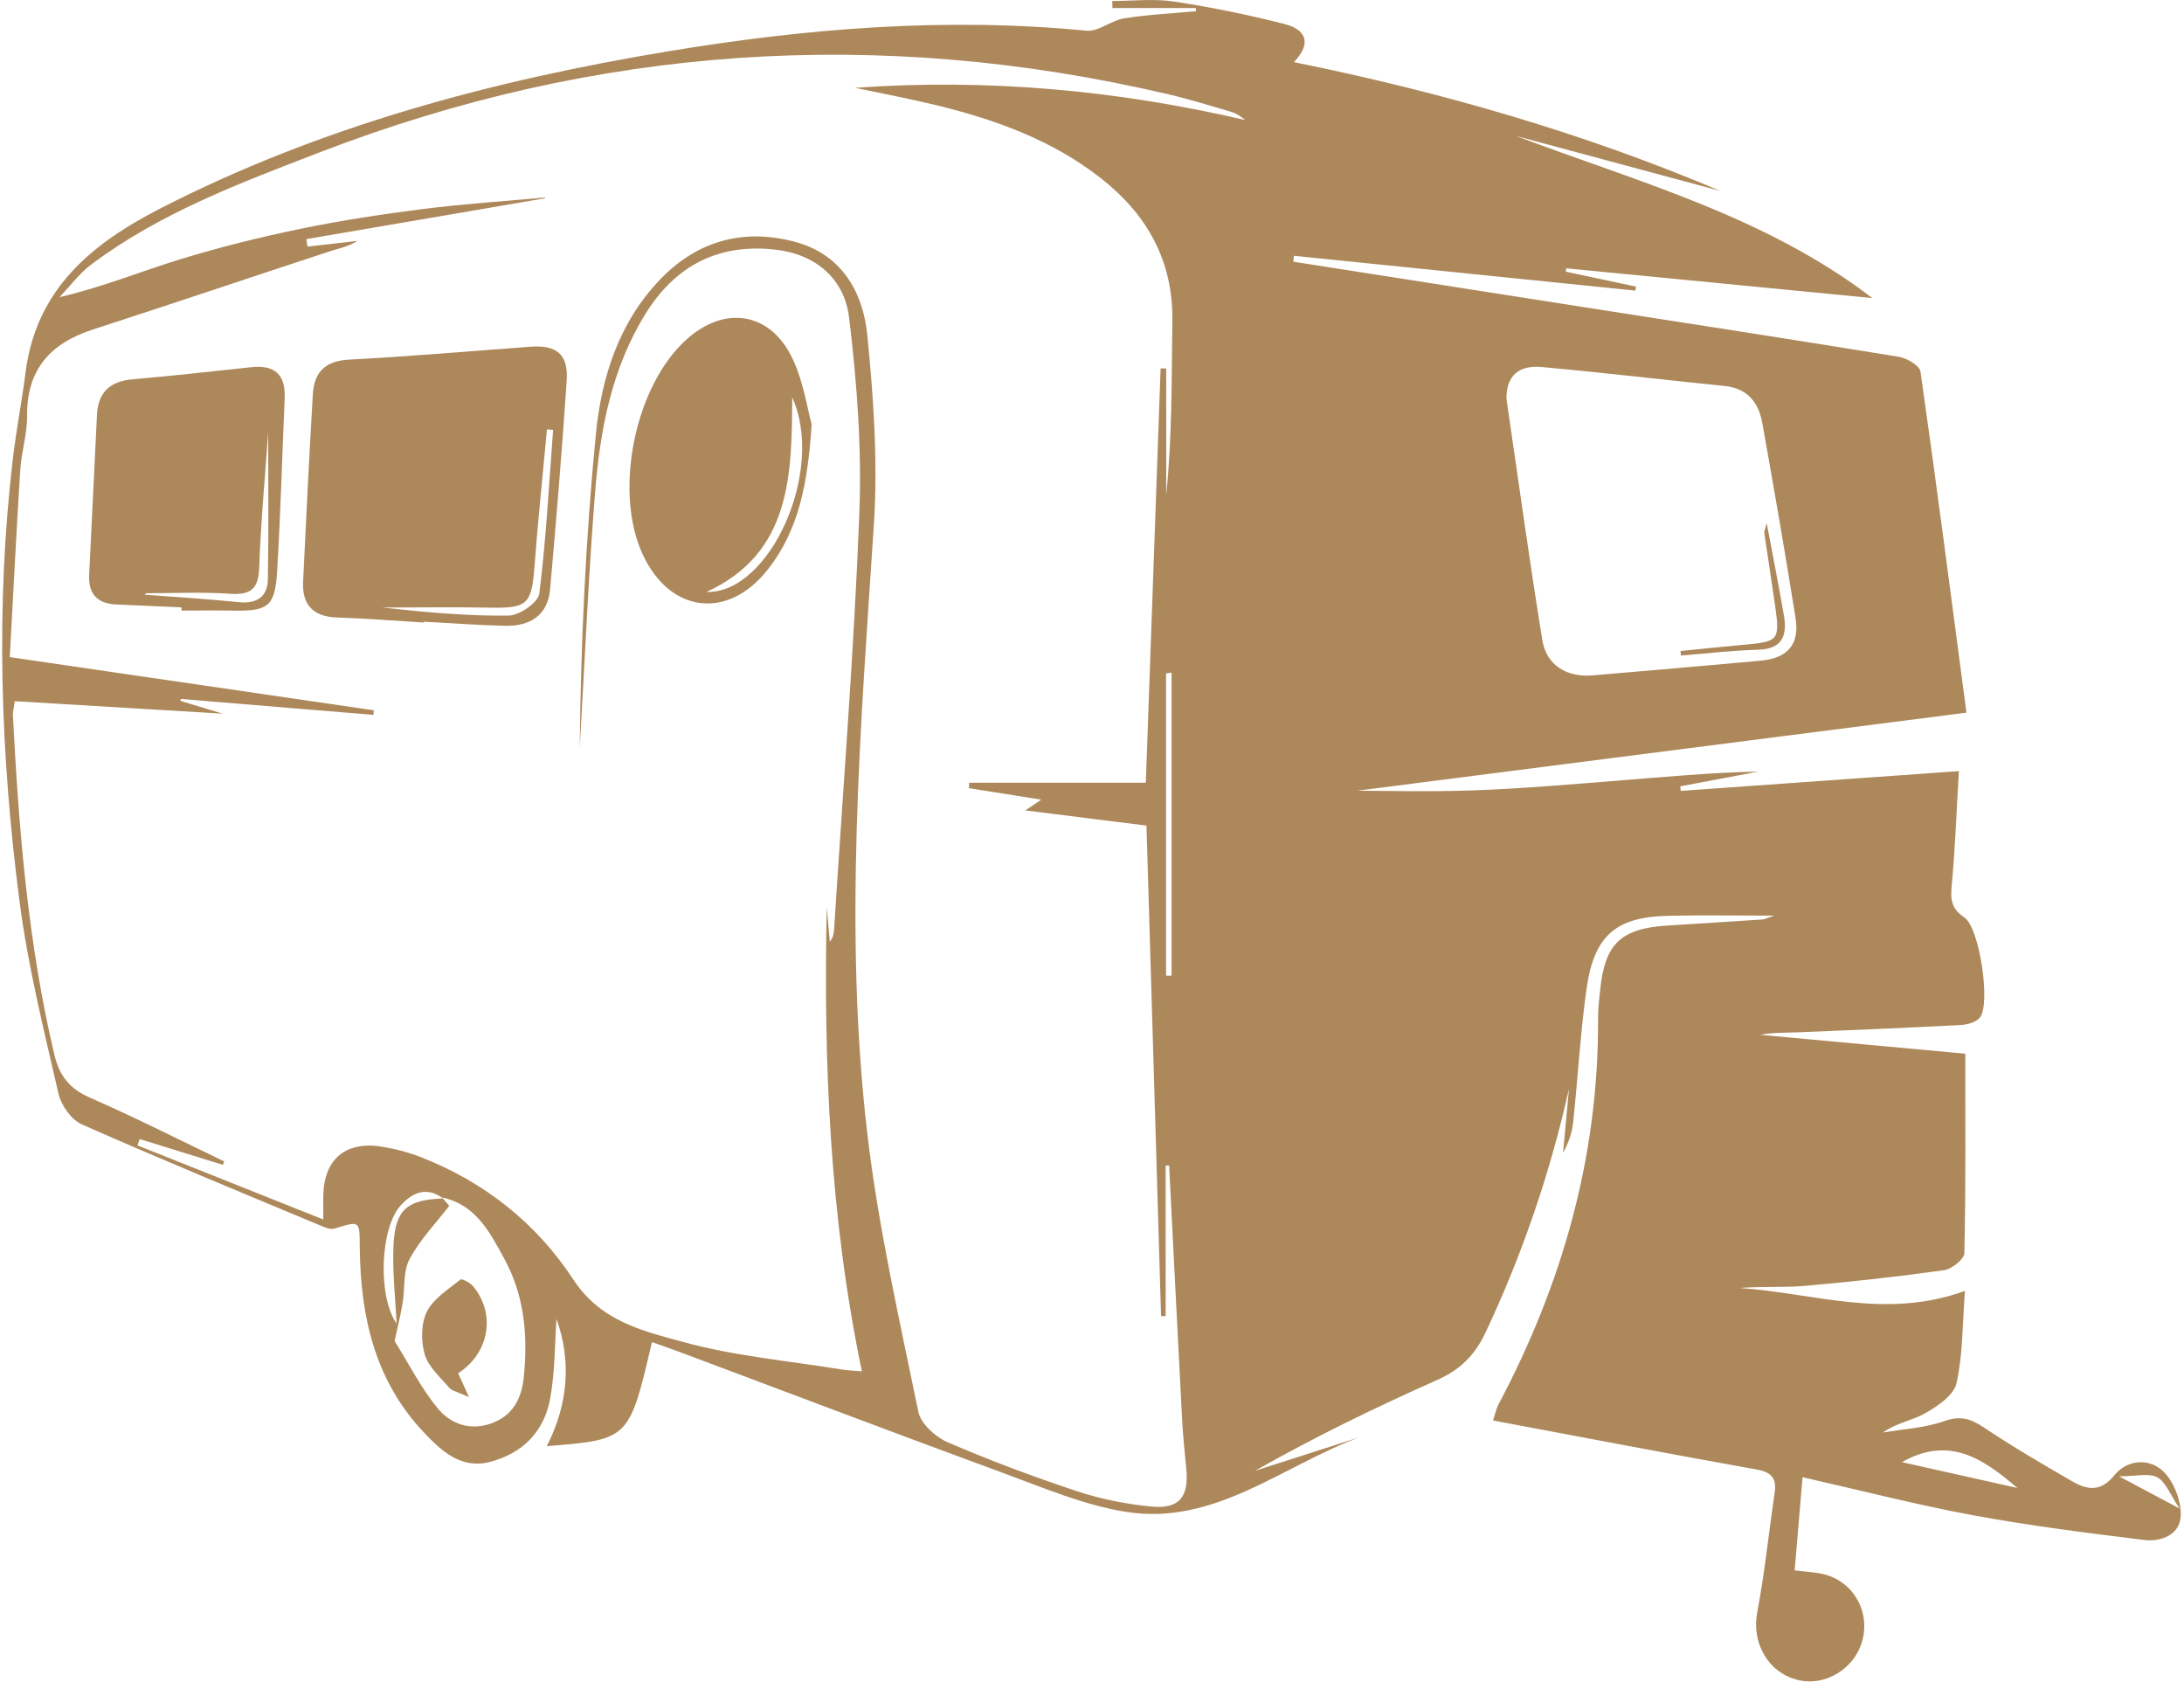
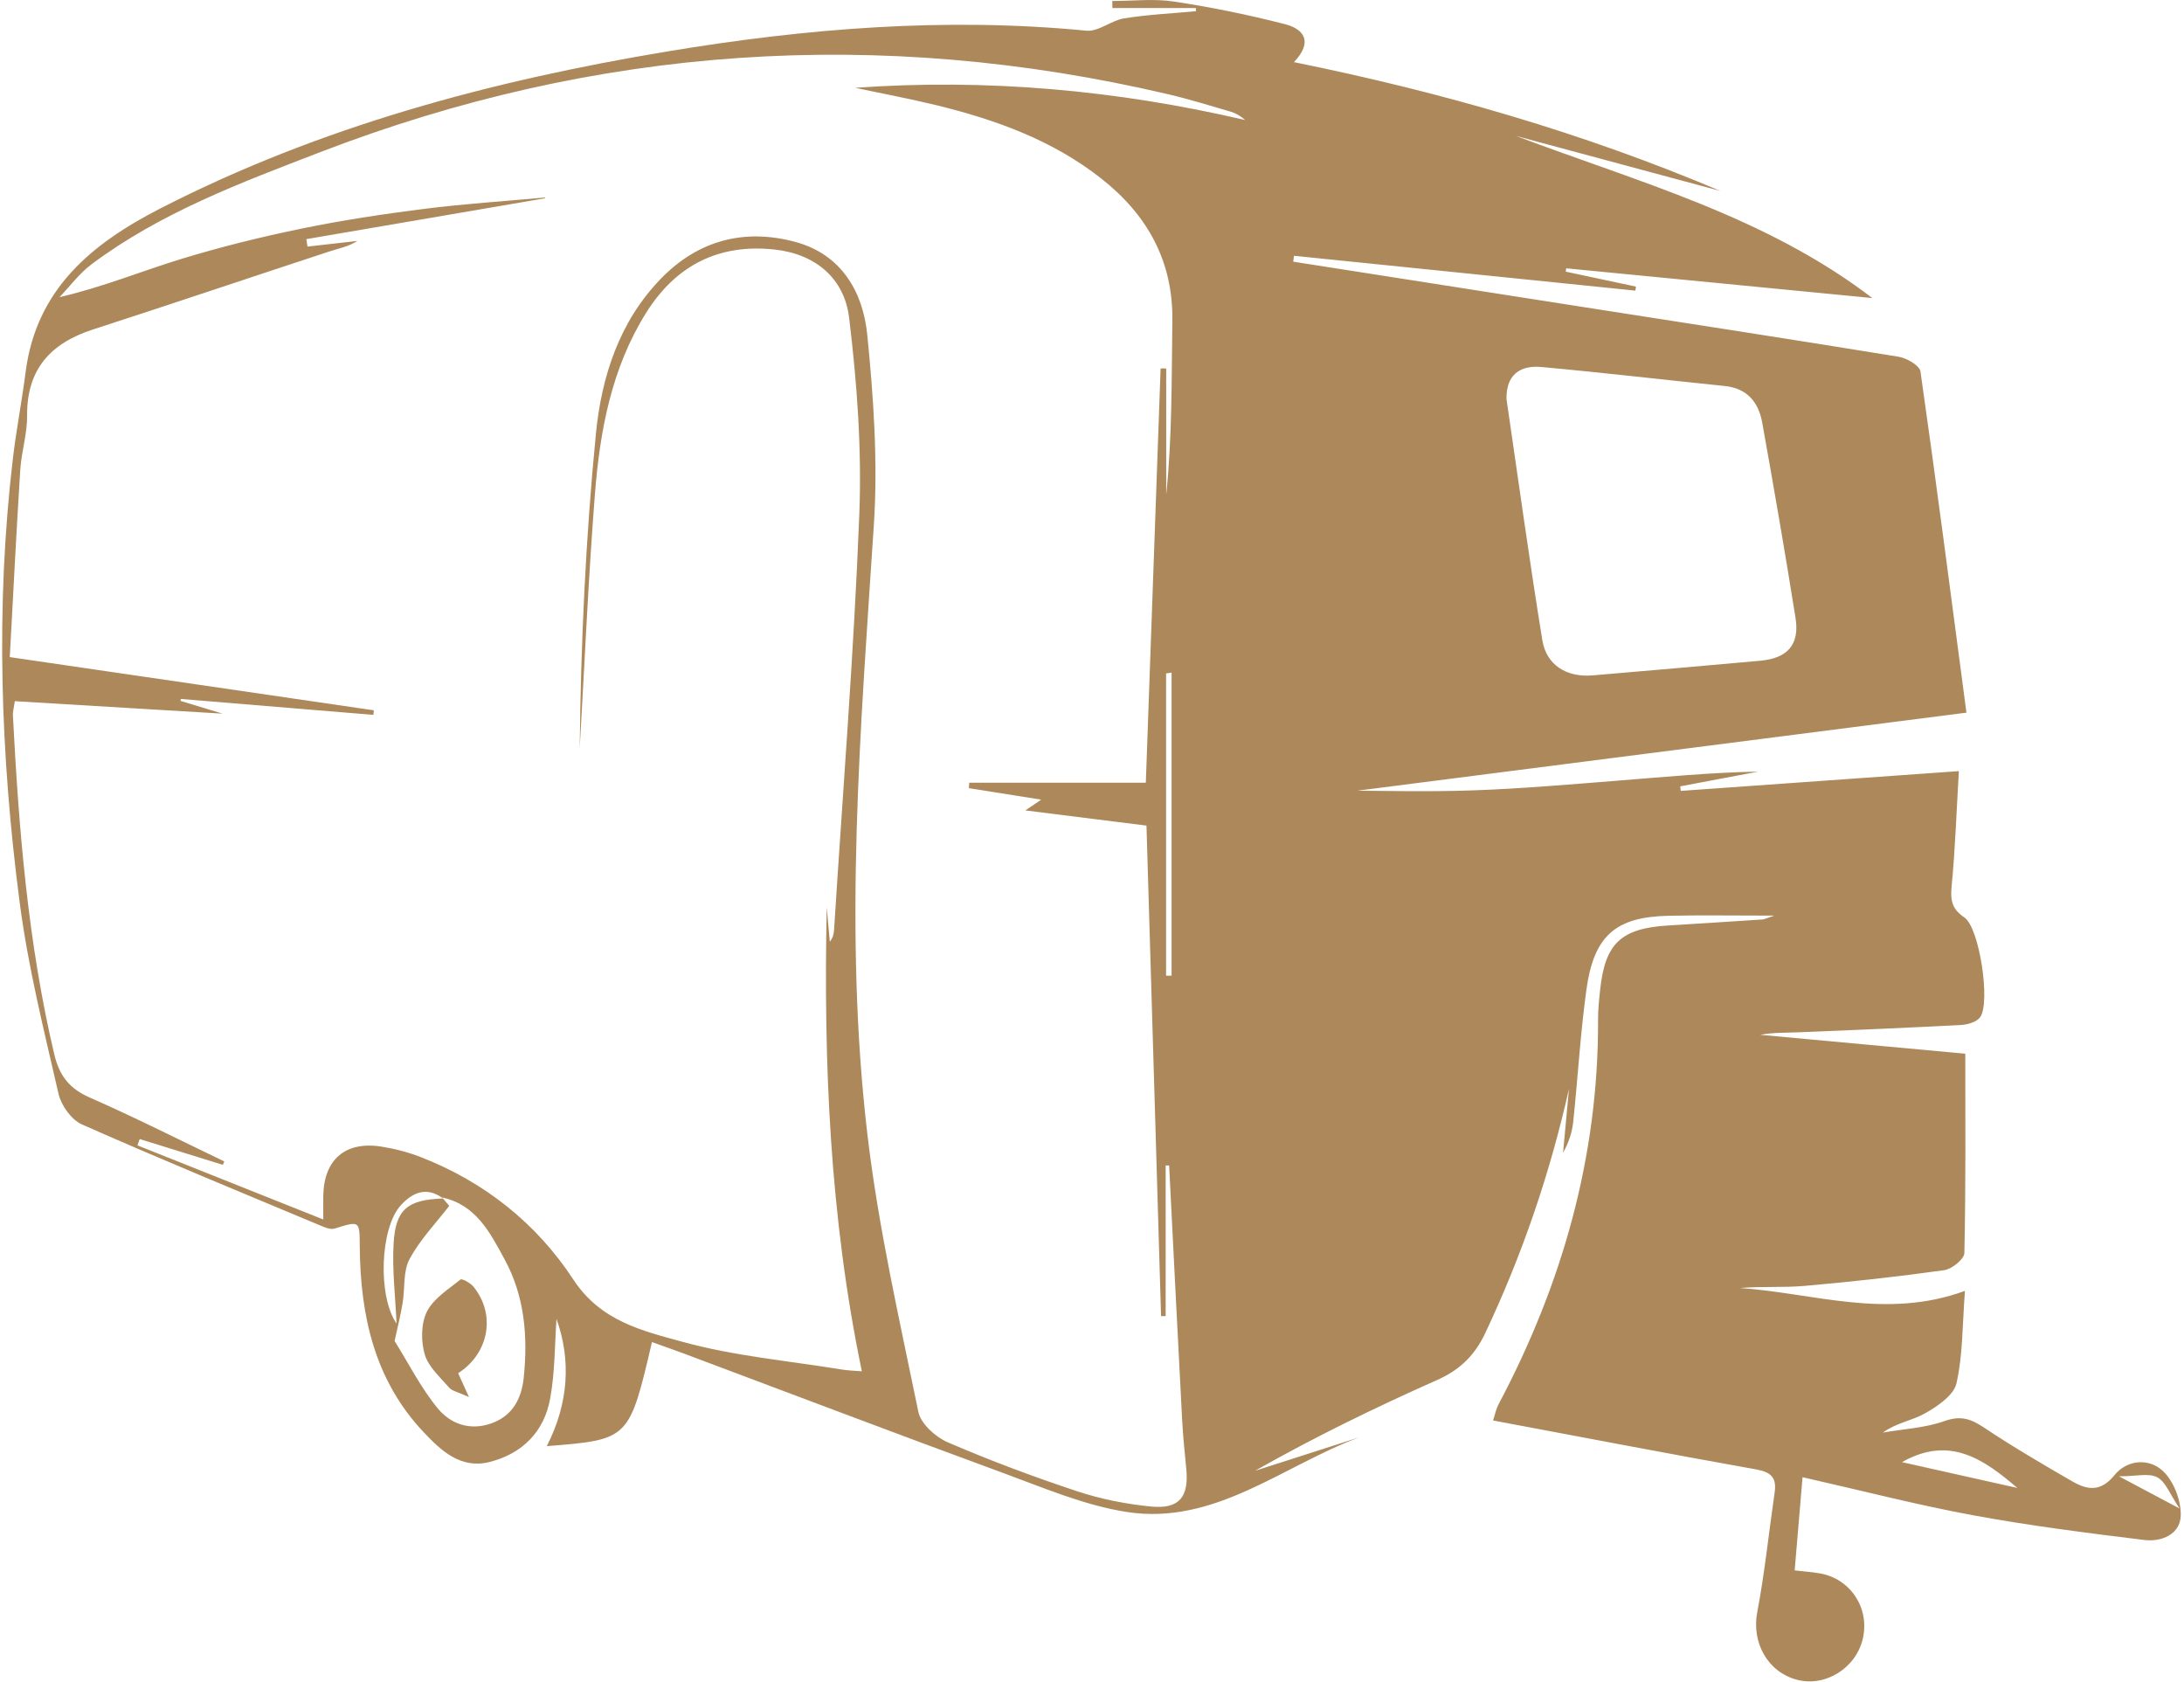
<svg xmlns="http://www.w3.org/2000/svg" width="100%" height="100%" viewBox="0 0 335 258" xml:space="preserve" style="fill-rule:evenodd;clip-rule:evenodd;stroke-linejoin:round;stroke-miterlimit:2;">
  <g transform="matrix(1,0,0,1,-1690.06,-1682.12)">
    <g transform="matrix(4.167,0,0,4.167,-2432.89,1561.48)">
      <g>
        <g>
          <g transform="matrix(1,0,0,1,1067.43,36.659)">
            <path d="M0,46.626C0.629,46.626 1.098,46.496 1.409,46.662C1.723,46.831 1.879,47.293 2.229,47.81C1.397,47.368 0.838,47.071 0,46.626M-7.989,46.104C-6.232,45.108 -4.975,45.999 -3.741,47.054C-5.117,46.746 -6.492,46.439 -7.989,46.104M-34.875,17.046L-34.875,28.2C-34.942,28.2 -35.01,28.201 -35.077,28.201L-35.077,17.076C-35.01,17.066 -34.942,17.056 -34.875,17.046M-43.541,-3.838C-41.356,-3.306 -39.26,-2.55 -37.468,-1.141C-35.775,0.19 -34.815,1.892 -34.846,4.106C-34.876,6.239 -34.852,8.372 -35.073,10.508L-35.073,5.854C-35.141,5.853 -35.21,5.852 -35.279,5.851C-35.458,10.891 -35.638,15.93 -35.823,21.098L-42.325,21.098C-42.328,21.165 -42.332,21.232 -42.336,21.299C-41.499,21.432 -40.663,21.565 -39.673,21.722C-39.923,21.892 -40.049,21.977 -40.258,22.118C-38.747,22.308 -37.332,22.485 -35.799,22.677C-35.621,28.691 -35.442,34.711 -35.262,40.731L-35.093,40.73L-35.093,35.185C-35.051,35.186 -35.008,35.186 -34.965,35.186C-34.806,38.313 -34.651,41.441 -34.485,44.568C-34.454,45.166 -34.389,45.763 -34.333,46.36C-34.237,47.388 -34.593,47.837 -35.626,47.738C-36.546,47.649 -37.477,47.465 -38.353,47.175C-39.965,46.641 -41.559,46.044 -43.118,45.372C-43.566,45.179 -44.106,44.691 -44.196,44.254C-44.889,40.869 -45.665,37.486 -46.07,34.06C-46.953,26.572 -46.322,19.081 -45.833,11.59C-45.682,9.28 -45.847,6.932 -46.076,4.622C-46.233,3.037 -47.023,1.656 -48.724,1.196C-50.606,0.688 -52.307,1.139 -53.675,2.55C-55.209,4.131 -55.861,6.162 -56.066,8.26C-56.442,12.101 -56.621,15.961 -56.662,19.827C-56.48,16.71 -56.346,13.589 -56.102,10.477C-55.919,8.142 -55.491,5.841 -54.219,3.808C-53.132,2.07 -51.557,1.251 -49.487,1.476C-47.963,1.642 -46.919,2.555 -46.746,3.979C-46.454,6.377 -46.275,8.819 -46.37,11.229C-46.569,16.324 -46.976,21.41 -47.298,26.499C-47.308,26.651 -47.333,26.802 -47.456,26.95C-47.494,26.526 -47.531,26.102 -47.569,25.678C-47.689,31.381 -47.461,37.059 -46.276,42.76C-46.56,42.737 -46.776,42.734 -46.986,42.699C-48.952,42.378 -50.958,42.203 -52.868,41.678C-54.344,41.273 -55.888,40.923 -56.899,39.38C-58.248,37.32 -60.169,35.789 -62.508,34.879C-62.97,34.699 -63.462,34.571 -63.952,34.493C-65.284,34.279 -66.077,34.961 -66.101,36.3C-66.105,36.524 -66.101,36.749 -66.101,37.173C-68.454,36.235 -70.697,35.341 -72.941,34.446C-72.913,34.369 -72.886,34.291 -72.859,34.213C-71.838,34.529 -70.818,34.845 -69.798,35.162C-69.78,35.12 -69.763,35.078 -69.746,35.036C-71.393,34.247 -73.023,33.42 -74.695,32.687C-75.445,32.358 -75.817,31.882 -76.002,31.099C-76.974,26.992 -77.31,22.812 -77.526,18.615C-77.532,18.49 -77.493,18.362 -77.455,18.098C-74.978,18.247 -72.53,18.394 -69.808,18.557C-70.499,18.348 -70.927,18.218 -71.356,18.088C-71.353,18.064 -71.35,18.04 -71.347,18.016C-68.984,18.211 -66.621,18.407 -64.257,18.602C-64.252,18.546 -64.246,18.49 -64.24,18.434C-68.643,17.791 -73.047,17.148 -77.641,16.476C-77.513,14.149 -77.4,11.864 -77.255,9.581C-77.213,8.919 -76.998,8.261 -77.004,7.602C-77.02,5.888 -76.146,4.926 -74.584,4.42C-71.676,3.478 -68.779,2.5 -65.874,1.546C-65.533,1.433 -65.175,1.371 -64.844,1.159C-65.457,1.229 -66.07,1.299 -66.683,1.368C-66.697,1.277 -66.71,1.185 -66.724,1.093C-63.797,0.592 -60.869,0.091 -57.942,-0.41C-57.939,-0.42 -57.937,-0.43 -57.935,-0.439C-59.417,-0.303 -60.905,-0.208 -62.381,-0.021C-63.9,0.171 -65.418,0.4 -66.917,0.709C-68.415,1.017 -69.907,1.386 -71.369,1.835C-72.819,2.281 -74.228,2.861 -75.81,3.229C-75.422,2.823 -75.08,2.354 -74.636,2.022C-72.097,0.121 -69.157,-0.975 -66.233,-2.101C-56.044,-6.028 -45.634,-6.727 -35.007,-4.241C-34.229,-4.059 -33.464,-3.821 -32.697,-3.597C-32.509,-3.542 -32.335,-3.439 -32.166,-3.29C-36.889,-4.39 -41.665,-4.823 -46.523,-4.476C-45.529,-4.265 -44.528,-4.078 -43.541,-3.838M-58.722,42.989C-58.799,43.734 -59.104,44.386 -59.908,44.675C-60.711,44.962 -61.419,44.692 -61.887,44.126C-62.507,43.374 -62.954,42.479 -63.476,41.645C-63.376,41.18 -63.26,40.719 -63.181,40.25C-63.09,39.709 -63.17,39.087 -62.927,38.634C-62.541,37.913 -61.949,37.303 -61.464,36.671C-61.52,36.606 -61.607,36.504 -61.697,36.4C-62.998,36.448 -63.441,36.792 -63.513,38.064C-63.568,39.039 -63.446,40.024 -63.404,41.005C-64.097,40.006 -64.021,37.494 -63.243,36.645C-62.814,36.178 -62.302,35.956 -61.709,36.386C-61.705,36.39 -61.701,36.395 -61.697,36.4C-61.694,36.4 -61.692,36.399 -61.689,36.399L-61.729,36.362C-60.476,36.63 -59.961,37.659 -59.427,38.64C-58.686,39.999 -58.567,41.485 -58.722,42.989M-63.476,41.645C-63.46,41.503 -63.444,41.36 -63.428,41.218C-63.444,41.36 -63.46,41.503 -63.476,41.645M-21.266,5.799C-19.013,6.003 -16.766,6.269 -14.515,6.498C-13.681,6.583 -13.267,7.101 -13.133,7.849C-12.704,10.239 -12.29,12.631 -11.908,15.029C-11.75,16.016 -12.196,16.518 -13.21,16.61C-15.265,16.795 -17.32,16.975 -19.376,17.149C-20.323,17.229 -21.076,16.78 -21.227,15.855C-21.707,12.902 -22.113,9.936 -22.547,6.975C-22.562,6.079 -22.041,5.729 -21.266,5.799M1.628,46.441C1.114,45.947 0.301,46.005 -0.168,46.584C-0.685,47.222 -1.183,47.122 -1.733,46.804C-2.828,46.171 -3.922,45.532 -4.973,44.829C-5.456,44.506 -5.833,44.382 -6.427,44.593C-7.142,44.846 -7.932,44.884 -8.69,45.015C-8.194,44.654 -7.612,44.576 -7.138,44.307C-6.678,44.045 -6.083,43.643 -5.983,43.204C-5.746,42.16 -5.768,41.058 -5.671,39.801C-8.585,40.866 -11.254,39.877 -13.955,39.695C-13.159,39.629 -12.36,39.686 -11.572,39.617C-9.855,39.467 -8.141,39.278 -6.436,39.039C-6.152,39 -5.696,38.632 -5.692,38.408C-5.638,35.954 -5.658,33.499 -5.658,31.072C-8.151,30.842 -10.677,30.61 -13.204,30.377C-12.728,30.287 -12.262,30.303 -11.797,30.284C-9.8,30.203 -7.803,30.12 -5.808,30.014C-5.568,30.001 -5.25,29.907 -5.117,29.736C-4.72,29.223 -5.131,26.433 -5.694,26.056C-6.171,25.736 -6.208,25.402 -6.159,24.886C-6.028,23.512 -5.981,22.13 -5.895,20.672C-9.419,20.922 -12.776,21.161 -16.134,21.4C-16.139,21.344 -16.144,21.288 -16.15,21.232C-15.193,21.051 -14.237,20.871 -13.28,20.69C-15.026,20.721 -16.749,20.889 -18.474,21.025C-20.236,21.164 -21.998,21.317 -23.762,21.38C-25.459,21.441 -27.16,21.393 -28.042,21.393C-21.204,20.517 -13.553,19.537 -5.616,18.52C-6.187,14.202 -6.72,10.08 -7.308,5.966C-7.34,5.745 -7.812,5.471 -8.111,5.422C-12.023,4.784 -15.942,4.182 -19.858,3.571C-23.371,3.022 -26.883,2.472 -30.396,1.923C-30.387,1.851 -30.379,1.778 -30.37,1.706C-26.181,2.133 -21.991,2.561 -17.802,2.988C-17.795,2.939 -17.788,2.889 -17.781,2.84C-18.643,2.657 -19.504,2.473 -20.365,2.29C-20.36,2.249 -20.355,2.208 -20.35,2.167C-16.593,2.532 -12.837,2.897 -9.08,3.262C-13.021,0.246 -17.696,-1.005 -22.198,-2.705C-19.689,-2.03 -17.18,-1.355 -14.671,-0.679C-19.71,-2.815 -24.938,-4.32 -30.371,-5.421C-29.629,-6.206 -30.047,-6.651 -30.706,-6.82C-32.053,-7.165 -33.421,-7.444 -34.796,-7.652C-35.534,-7.763 -36.303,-7.671 -37.058,-7.671C-37.056,-7.585 -37.054,-7.498 -37.053,-7.411L-33.982,-7.411C-33.98,-7.373 -33.979,-7.334 -33.978,-7.295C-34.859,-7.213 -35.746,-7.172 -36.618,-7.033C-37.097,-6.957 -37.567,-6.535 -38.01,-6.578C-43.199,-7.082 -48.339,-6.663 -53.451,-5.812C-59.918,-4.735 -66.203,-3.055 -72.08,-0.046C-74.626,1.258 -76.667,2.927 -77.059,5.991C-77.194,7.047 -77.399,8.096 -77.525,9.153C-78.172,14.617 -77.984,20.078 -77.276,25.513C-76.968,27.881 -76.382,30.215 -75.847,32.547C-75.749,32.975 -75.373,33.503 -74.987,33.674C-72.097,34.953 -69.173,36.155 -66.256,37.375C-66.077,37.45 -65.85,37.557 -65.688,37.508C-64.745,37.22 -64.766,37.205 -64.758,38.191C-64.735,40.726 -64.206,43.102 -62.399,45.009C-61.761,45.683 -61.041,46.367 -59.976,46.097C-58.77,45.79 -57.973,44.983 -57.751,43.773C-57.568,42.775 -57.582,41.741 -57.516,40.834C-56.977,42.339 -57.064,43.934 -57.874,45.515C-54.842,45.274 -54.842,45.274 -54.002,41.685C-53.592,41.832 -53.19,41.971 -52.791,42.121C-48.89,43.582 -44.997,45.064 -41.087,46.498C-39.59,47.047 -38.086,47.695 -36.529,47.937C-33.281,48.442 -30.787,46.235 -27.966,45.19L-31.807,46.424C-29.621,45.185 -27.382,44.095 -25.107,43.084C-24.265,42.71 -23.72,42.184 -23.324,41.345C-21.966,38.465 -20.947,35.482 -20.247,32.367C-20.319,33.149 -20.392,33.932 -20.464,34.715C-20.257,34.349 -20.132,33.97 -20.091,33.582C-19.92,31.96 -19.828,30.328 -19.605,28.714C-19.328,26.718 -18.524,26.034 -16.567,25.995C-15.367,25.97 -14.167,25.99 -12.691,25.99C-13.015,26.099 -13.064,26.128 -13.114,26.131C-14.279,26.207 -15.443,26.283 -16.608,26.354C-18.33,26.461 -18.917,27.012 -19.098,28.709C-19.137,29.074 -19.178,29.441 -19.176,29.806C-19.155,34.853 -20.491,39.546 -22.841,43.979C-22.927,44.141 -22.962,44.329 -23.042,44.57C-19.767,45.184 -16.563,45.799 -13.351,46.372C-12.801,46.471 -12.597,46.682 -12.676,47.223C-12.891,48.694 -13.041,50.177 -13.318,51.635C-13.526,52.729 -12.946,53.826 -11.853,54.113C-10.8,54.389 -9.668,53.675 -9.426,52.582C-9.18,51.471 -9.881,50.402 -10.998,50.2C-11.28,50.149 -11.567,50.131 -11.939,50.088C-11.842,48.938 -11.751,47.863 -11.649,46.658C-9.461,47.153 -7.431,47.679 -5.373,48.059C-3.285,48.444 -1.174,48.711 0.935,48.969C1.565,49.046 2.258,48.76 2.273,48.064C2.285,47.516 2.019,46.816 1.628,46.441" style="fill:rgb(173,136,91);fill-rule:nonzero;" />
          </g>
          <g transform="matrix(1,0,0,1,1009.28,42.843)">
-             <path d="M0,7.958C-0.041,8.283 -0.736,8.761 -1.133,8.765C-2.683,8.782 -4.235,8.637 -5.78,8.467C-4.452,8.467 -3.125,8.447 -1.798,8.472C-0.44,8.498 -0.28,8.341 -0.177,6.965C-0.05,5.278 0.127,3.596 0.282,1.911C0.358,1.917 0.433,1.922 0.509,1.928C0.356,3.94 0.252,5.958 0,7.958M-0.33,-1.131C-2.556,-0.969 -4.78,-0.772 -7.007,-0.656C-7.894,-0.609 -8.289,-0.182 -8.336,0.626C-8.47,2.92 -8.586,5.215 -8.694,7.511C-8.735,8.36 -8.332,8.804 -7.451,8.834C-6.386,8.869 -5.323,8.954 -4.259,9.018C-4.258,9.008 -4.258,8.998 -4.257,8.988C-3.259,9.041 -2.262,9.118 -1.263,9.14C-0.352,9.16 0.312,8.769 0.399,7.791C0.625,5.237 0.838,2.681 1.009,0.123C1.074,-0.851 0.646,-1.202 -0.33,-1.131" style="fill:rgb(173,136,91);fill-rule:nonzero;" />
-           </g>
+             </g>
          <g transform="matrix(1,0,0,1,999.29,43.558)">
-             <path d="M0,6.707C-0.011,7.352 -0.402,7.623 -1.072,7.555C-2.222,7.437 -3.377,7.369 -4.53,7.28C-4.515,7.262 -4.501,7.245 -4.486,7.227C-3.458,7.227 -2.426,7.174 -1.403,7.245C-0.638,7.297 -0.348,7.083 -0.32,6.285C-0.258,4.564 -0.097,2.847 0.011,1.311C0.011,2.992 0.03,4.85 0,6.707M-0.6,-1.094C-2.057,-0.94 -3.513,-0.772 -4.973,-0.648C-5.812,-0.576 -6.252,-0.172 -6.292,0.669C-6.386,2.632 -6.482,4.595 -6.579,6.558C-6.613,7.262 -6.269,7.611 -5.576,7.64C-4.777,7.675 -3.978,7.711 -3.18,7.747L-3.18,7.864C-2.548,7.864 -1.916,7.855 -1.284,7.866C0.003,7.89 0.261,7.715 0.339,6.436C0.468,4.308 0.524,2.176 0.618,0.046C0.656,-0.819 0.248,-1.183 -0.6,-1.094" style="fill:rgb(173,136,91);fill-rule:nonzero;" />
-           </g>
+             </g>
          <g transform="matrix(1,0,0,1,1018.59,48.371)">
-             <path d="M0,-4.794C1.227,-2.092 -0.832,2.438 -3.158,2.367C-0.043,0.944 -0.012,-1.935 0,-4.794M-0.905,1.549C0.241,0.098 0.575,-1.621 0.716,-3.804C0.559,-4.368 0.421,-5.345 0.022,-6.2C-0.792,-7.944 -2.494,-8.205 -3.916,-6.904C-5.801,-5.182 -6.575,-1.337 -5.505,0.981C-4.507,3.142 -2.375,3.411 -0.905,1.549" style="fill:rgb(173,136,91);fill-rule:nonzero;" />
-           </g>
+             </g>
        </g>
        <g transform="matrix(1,0,0,1,1006.38,80.323)">
          <path d="M0,-4.281C-0.448,-3.921 -0.996,-3.582 -1.237,-3.099C-1.456,-2.66 -1.458,-2.01 -1.316,-1.523C-1.182,-1.066 -0.75,-0.687 -0.417,-0.302C-0.31,-0.178 -0.099,-0.144 0.312,0.045C0.114,-0.39 0.024,-0.588 -0.087,-0.833C1.042,-1.557 1.316,-2.981 0.478,-4.017C0.367,-4.155 0.057,-4.326 0,-4.281" style="fill:rgb(173,136,91);fill-rule:nonzero;" />
        </g>
      </g>
      <g transform="matrix(1,0,0,1,1054.15,48.417)">
-         <path d="M0,4.446C0.891,4.421 1.07,3.922 0.946,3.194C0.761,2.108 0.544,1.028 0.311,-0.214C0.251,0.021 0.214,0.087 0.222,0.146C0.351,1.03 0.492,1.912 0.617,2.796C0.802,4.1 0.756,4.149 -0.512,4.262C-1.296,4.331 -2.078,4.416 -2.86,4.494C-2.856,4.549 -2.851,4.604 -2.846,4.66C-1.898,4.585 -0.95,4.472 0,4.446" style="fill:rgb(173,136,91);fill-rule:nonzero;" />
-       </g>
+         </g>
    </g>
  </g>
</svg>